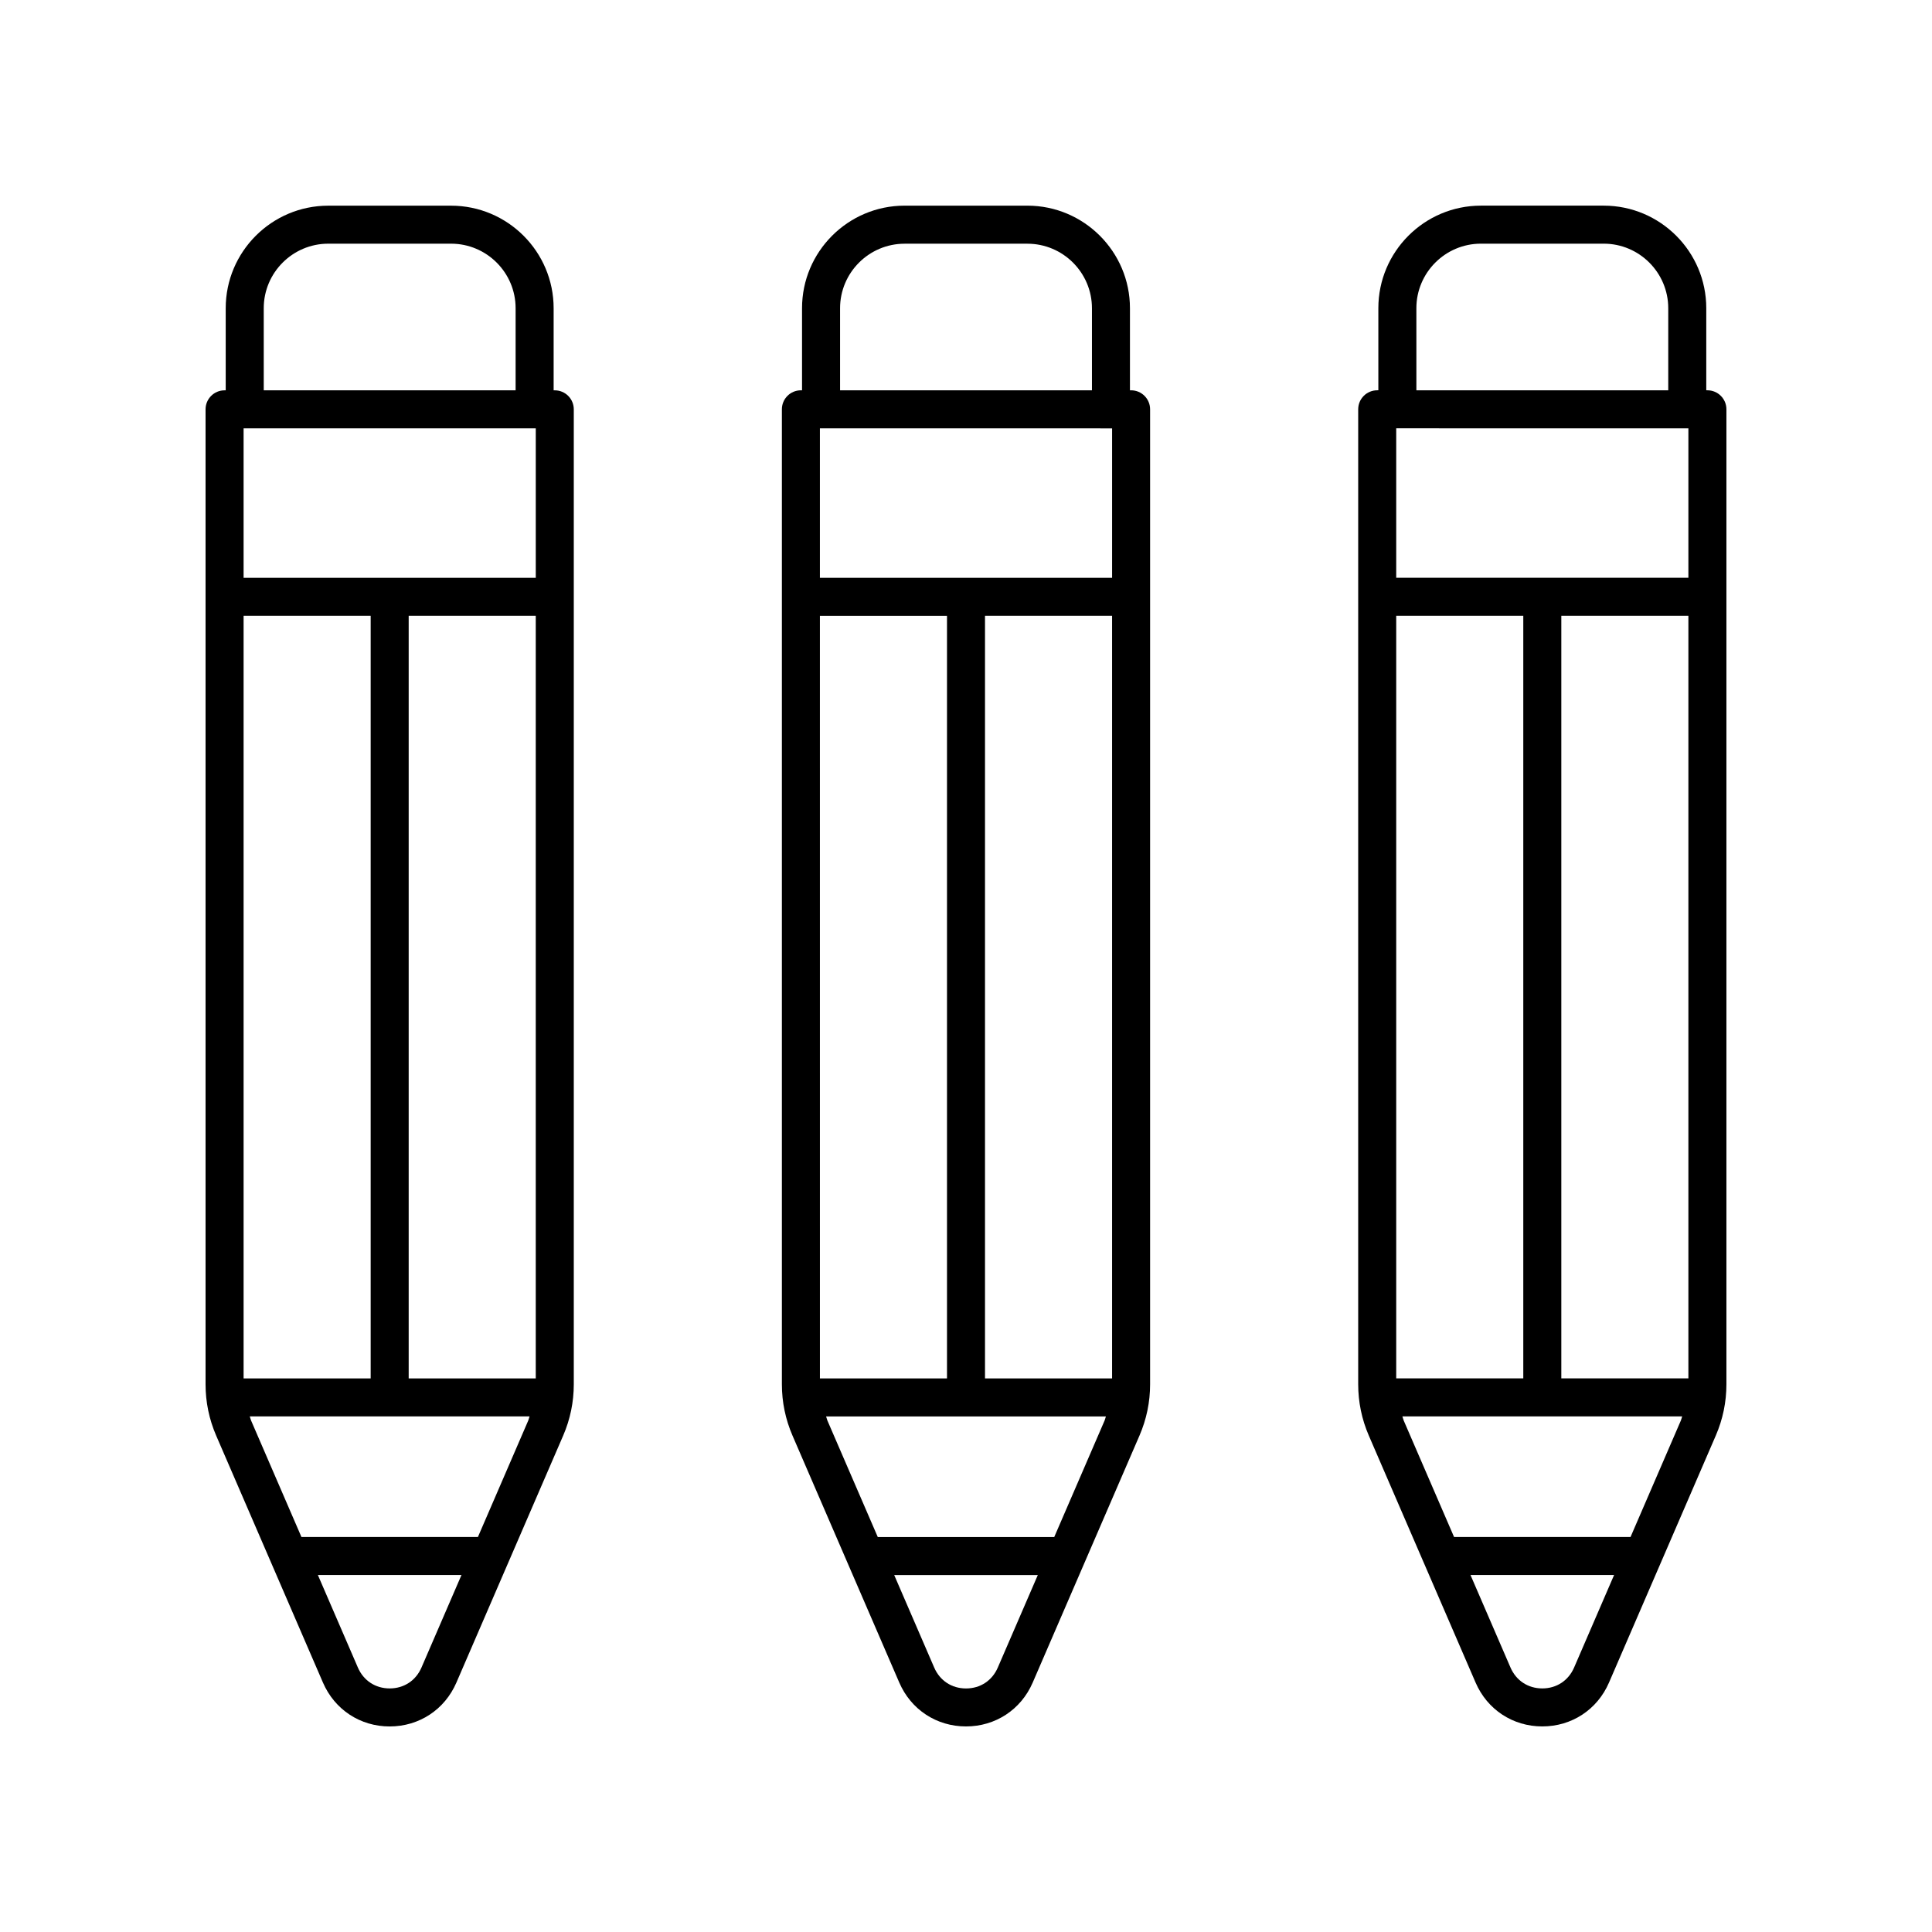
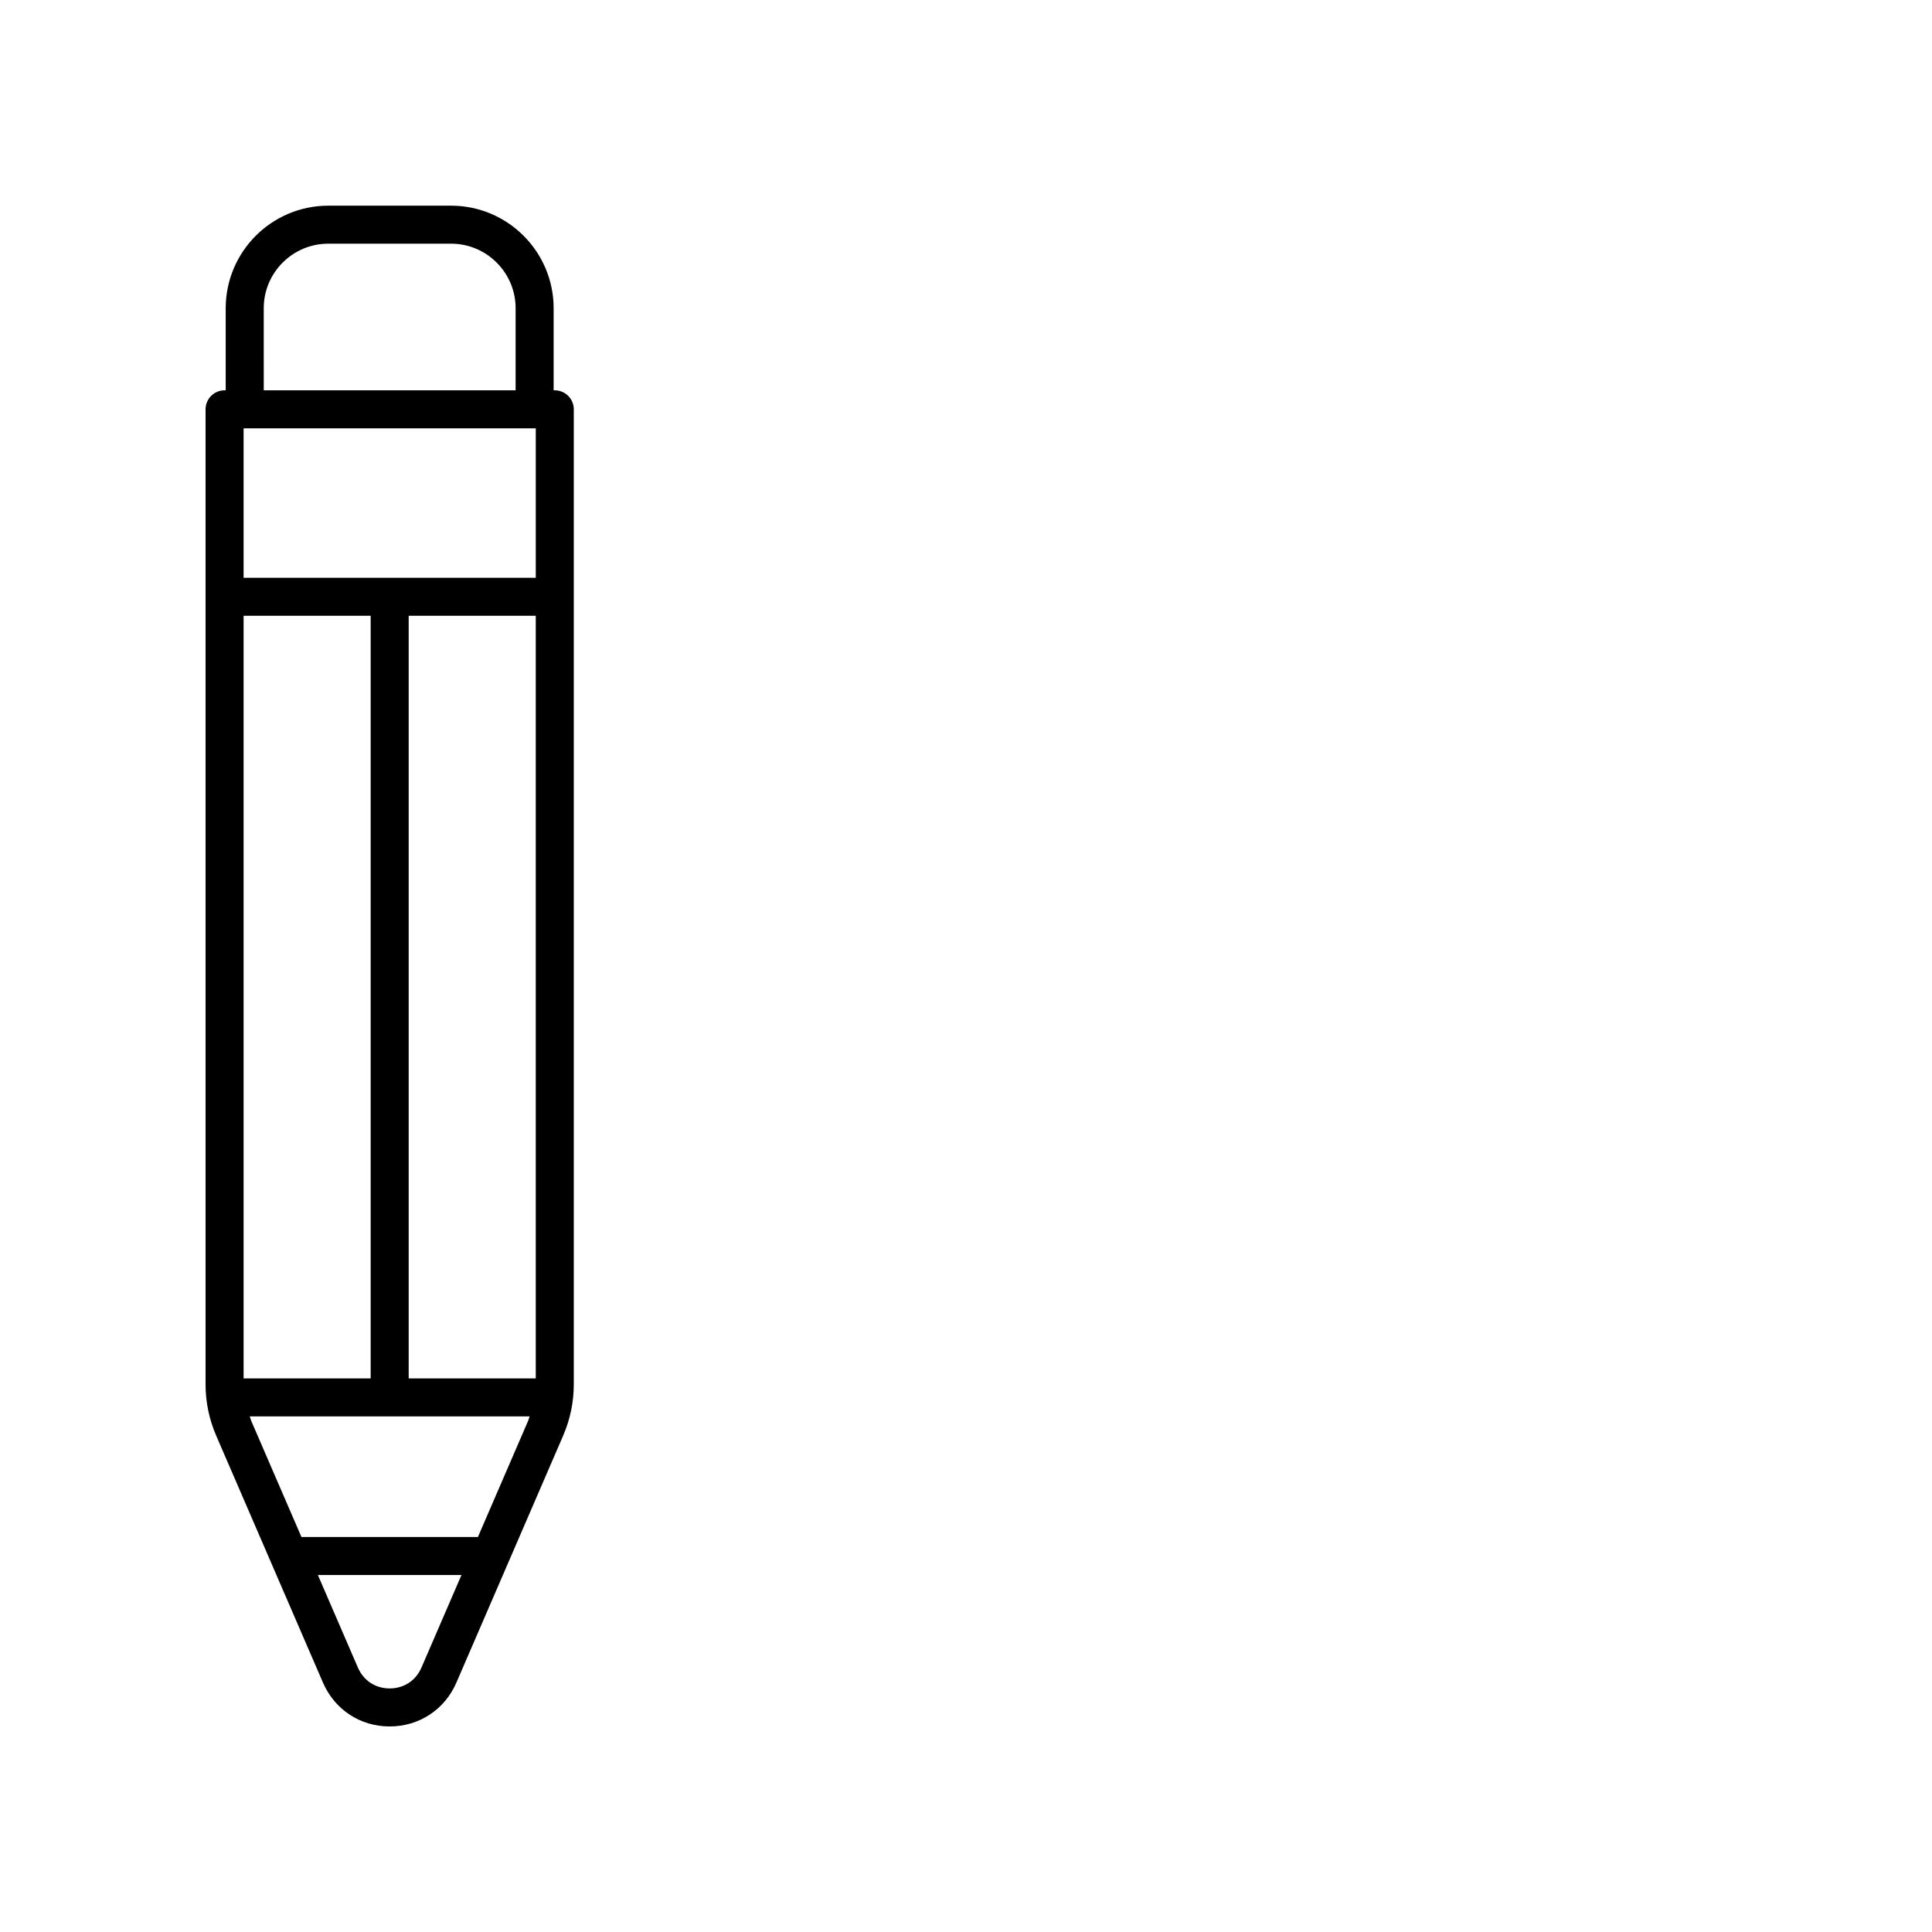
<svg xmlns="http://www.w3.org/2000/svg" fill="#000000" width="800px" height="800px" version="1.1" viewBox="144 144 512 512">
  <g>
-     <path d="m416.27 198.5h-32.543c-14.988 0-27.18 12.191-27.18 27.18v21.754h-0.301c-2.781 0-5.039 2.254-5.039 5.039v258.38c0 4.699 0.945 9.273 2.812 13.59l28.301 65.461c3.098 7.164 9.871 11.617 17.68 11.617 7.805 0 14.582-4.453 17.676-11.617l28.301-65.465c1.867-4.32 2.812-8.895 2.812-13.586v-258.38c0-2.781-2.254-5.039-5.039-5.039h-0.301v-21.754c0-14.984-12.195-27.18-27.18-27.18zm-11.234 310.79v-202.1h33.676v202.1zm33.68-251.77v39.602l-77.434-0.004v-39.602zm-77.434 49.676h33.68v202.1h-33.676zm5.344-81.508c0-9.43 7.672-17.102 17.102-17.102h32.543c9.434 0 17.105 7.672 17.105 17.102v21.754h-66.75zm41.801 360.23c-1.496 3.469-4.648 5.539-8.426 5.539s-6.93-2.07-8.43-5.539l-10.598-24.516h38.055zm14.957-34.59h-46.766l-13.348-30.871c-0.152-0.352-0.207-0.727-0.344-1.086h74.148c-0.133 0.355-0.191 0.734-0.344 1.086z" />
    <path d="m229.59 589.91c3.102 7.164 9.871 11.617 17.68 11.617 7.805-0.004 14.578-4.453 17.676-11.617l28.301-65.461c1.863-4.316 2.812-8.887 2.812-13.59v-258.38c0-2.781-2.254-5.039-5.039-5.039h-0.301v-21.754c0-14.988-12.191-27.18-27.18-27.18h-32.543c-14.988 0-27.18 12.191-27.18 27.18v21.754h-0.301c-2.781 0-5.039 2.254-5.039 5.039v258.38c0 4.699 0.945 9.273 2.812 13.59zm56.395-332.39v39.602l-77.43-0.004v-39.602zm-33.68 251.77v-202.1h33.676v202.1zm-43.75 0v-202.1h33.676v202.1zm47.141 76.625c-1.496 3.465-4.648 5.535-8.426 5.535-3.781 0-6.934-2.07-8.43-5.539l-10.598-24.516h38.055zm14.957-34.594h-46.766l-13.348-30.871c-0.152-0.352-0.207-0.727-0.344-1.086h74.145c-0.137 0.355-0.191 0.734-0.344 1.086zm-56.758-325.64c0-9.43 7.672-17.102 17.102-17.102h32.543c9.43 0 17.102 7.672 17.102 17.102v21.754h-66.746z" />
-     <path d="m596.48 247.43h-0.301v-21.754c0-14.988-12.191-27.18-27.18-27.18h-32.543c-14.988 0-27.18 12.191-27.18 27.18v21.754h-0.301c-2.781 0-5.039 2.254-5.039 5.039v258.38c0 4.699 0.945 9.273 2.812 13.59l14.641 33.867s0 0.004 0.004 0.004l13.656 31.59c3.094 7.164 9.871 11.617 17.676 11.617 7.805 0 14.582-4.453 17.676-11.617l28.301-65.461c1.867-4.316 2.816-8.887 2.816-13.59v-258.38c0-2.781-2.258-5.039-5.039-5.039zm-38.715 261.85v-202.1h33.676v202.1zm33.676-251.77v39.602l-77.43-0.004v-39.602zm-77.43 49.676h33.676v202.1h-33.676zm5.344-81.508c0-9.43 7.672-17.102 17.102-17.102h32.543c9.43 0 17.102 7.672 17.102 17.102v21.754h-66.746zm41.801 360.23c-1.5 3.469-4.652 5.539-8.43 5.539-3.777 0-6.93-2.07-8.43-5.539l-10.598-24.516h38.055zm14.953-34.59h-46.766l-13.348-30.871c-0.152-0.352-0.207-0.727-0.344-1.086h74.145c-0.137 0.355-0.191 0.734-0.344 1.086z" />
  </g>
</svg>